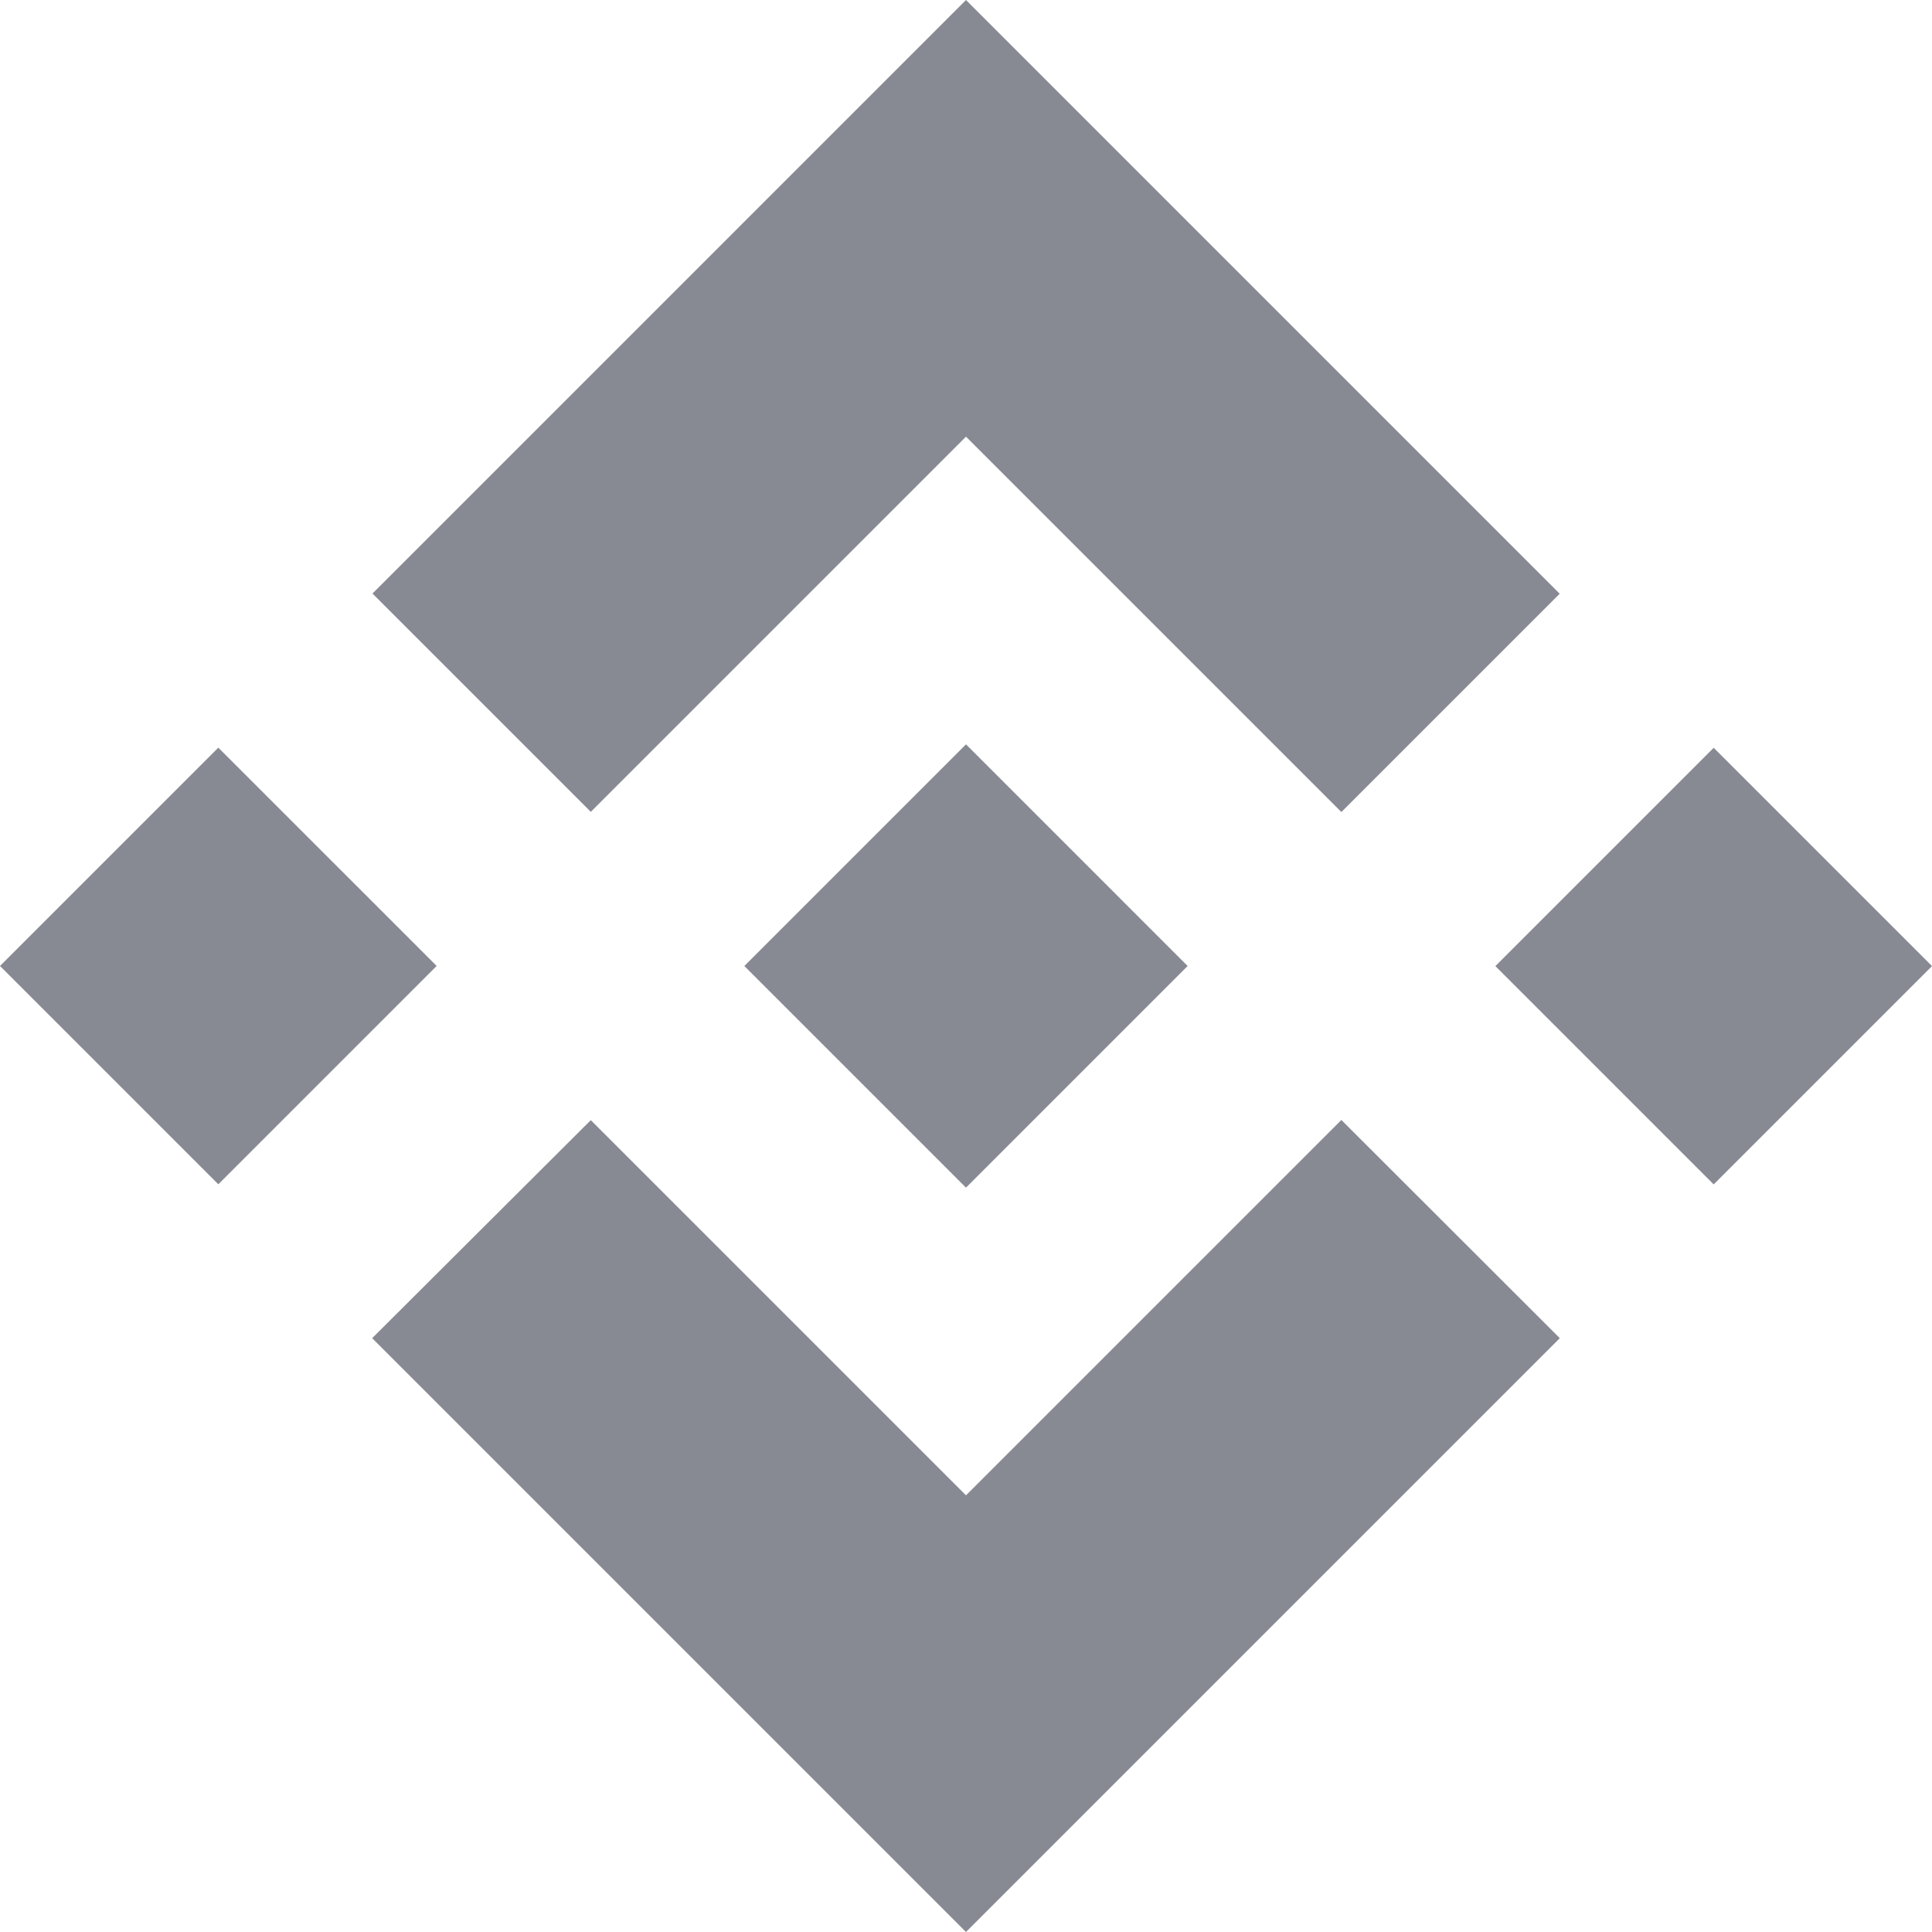
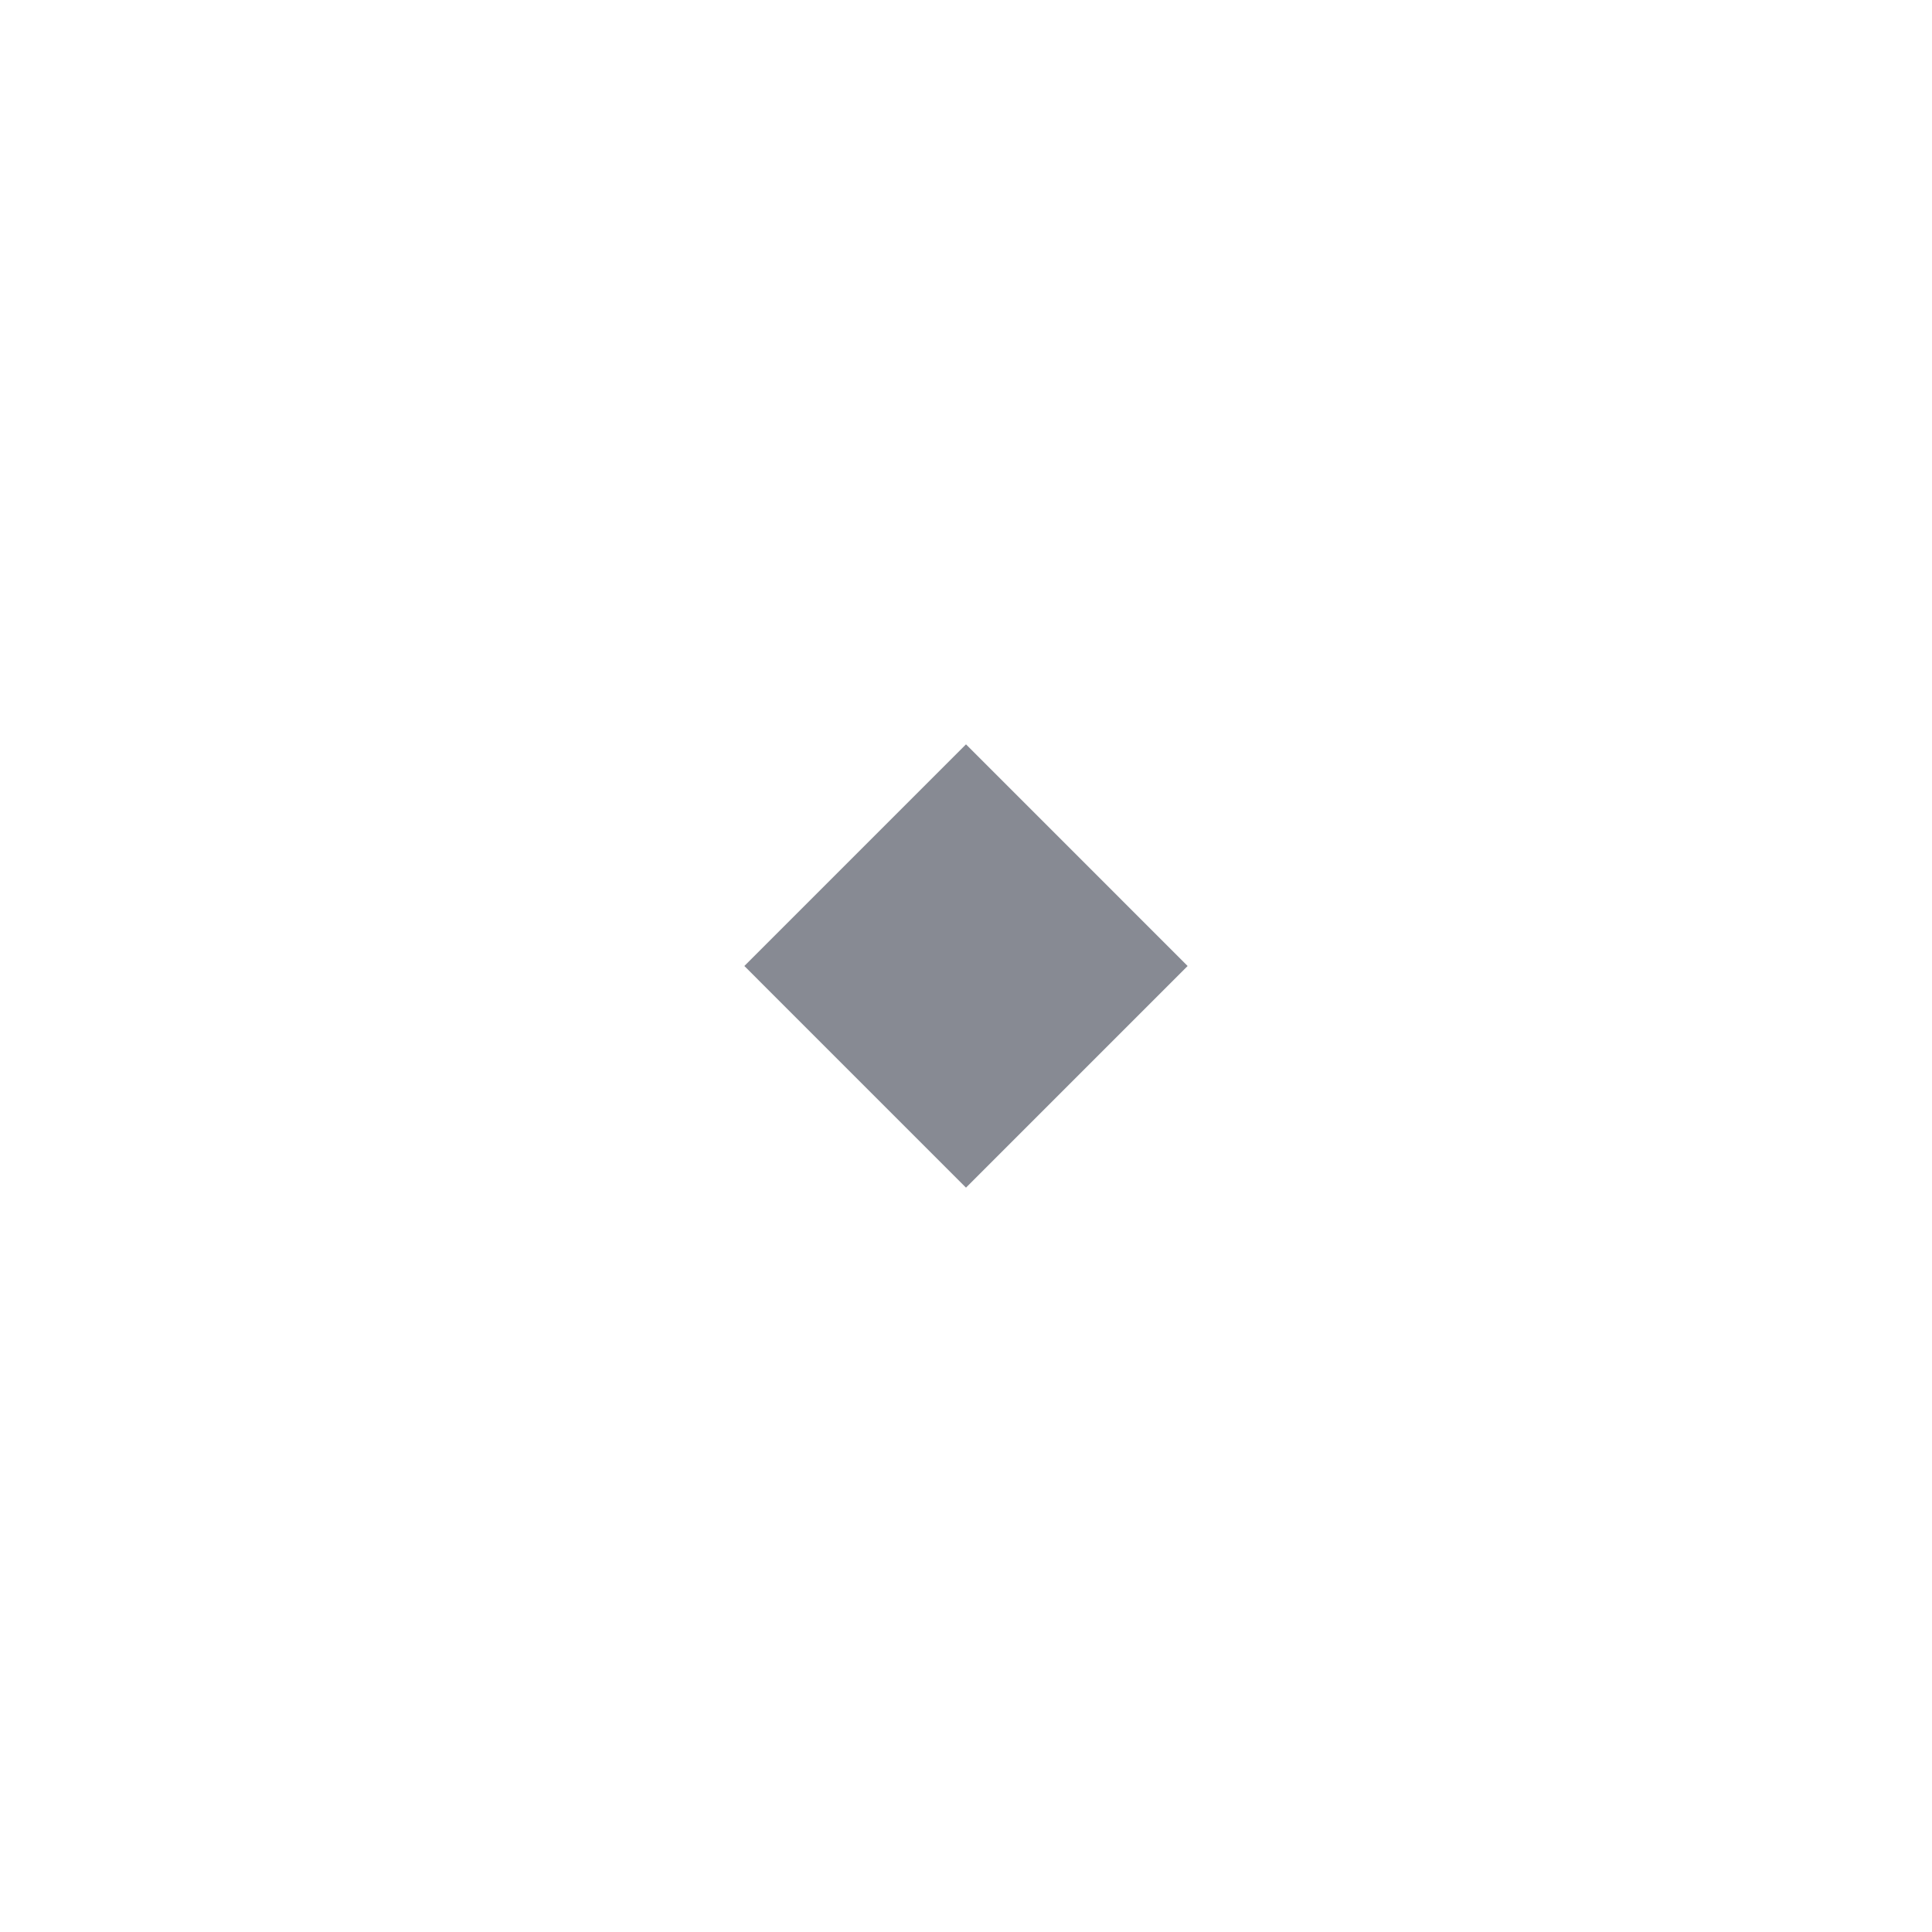
<svg xmlns="http://www.w3.org/2000/svg" width="2500" height="2500" viewBox="0 0 2500 2500" fill="none">
-   <path d="M764.488 1050.52L1249.99 565.037L1735.74 1050.77L2018.24 768.275L1249.99 0L482 768.025L764.488 1050.52ZM0.008 1249.96L282.516 967.452L565.006 1249.94L282.5 1532.45L0.008 1249.96ZM764.488 1449.47L1249.99 1934.96L1735.73 1449.24L2018.38 1731.59L2018.24 1731.74L1249.99 2500L481.975 1732L481.575 1731.6L764.488 1449.47ZM1935.02 1250.12L2217.53 967.609L2500.02 1250.1L2217.51 1532.61L1935.02 1250.12Z" fill="#878A93" />
-   <path d="M1536.52 1249.85H1536.65L1249.99 963.188L1038.14 1175.04H1038.13L1013.79 1199.39L963.588 1249.6L963.188 1249.99L963.588 1250.4L1249.99 1536.81L1536.65 1250.15L1536.79 1249.99L1536.52 1249.85Z" fill="#878A93" />
+   <path d="M1536.52 1249.85H1536.65L1249.99 963.188L1038.14 1175.04H1038.13L1013.79 1199.39L963.588 1249.6L963.188 1249.99L1249.99 1536.81L1536.65 1250.15L1536.79 1249.99L1536.52 1249.85Z" fill="#878A93" />
</svg>